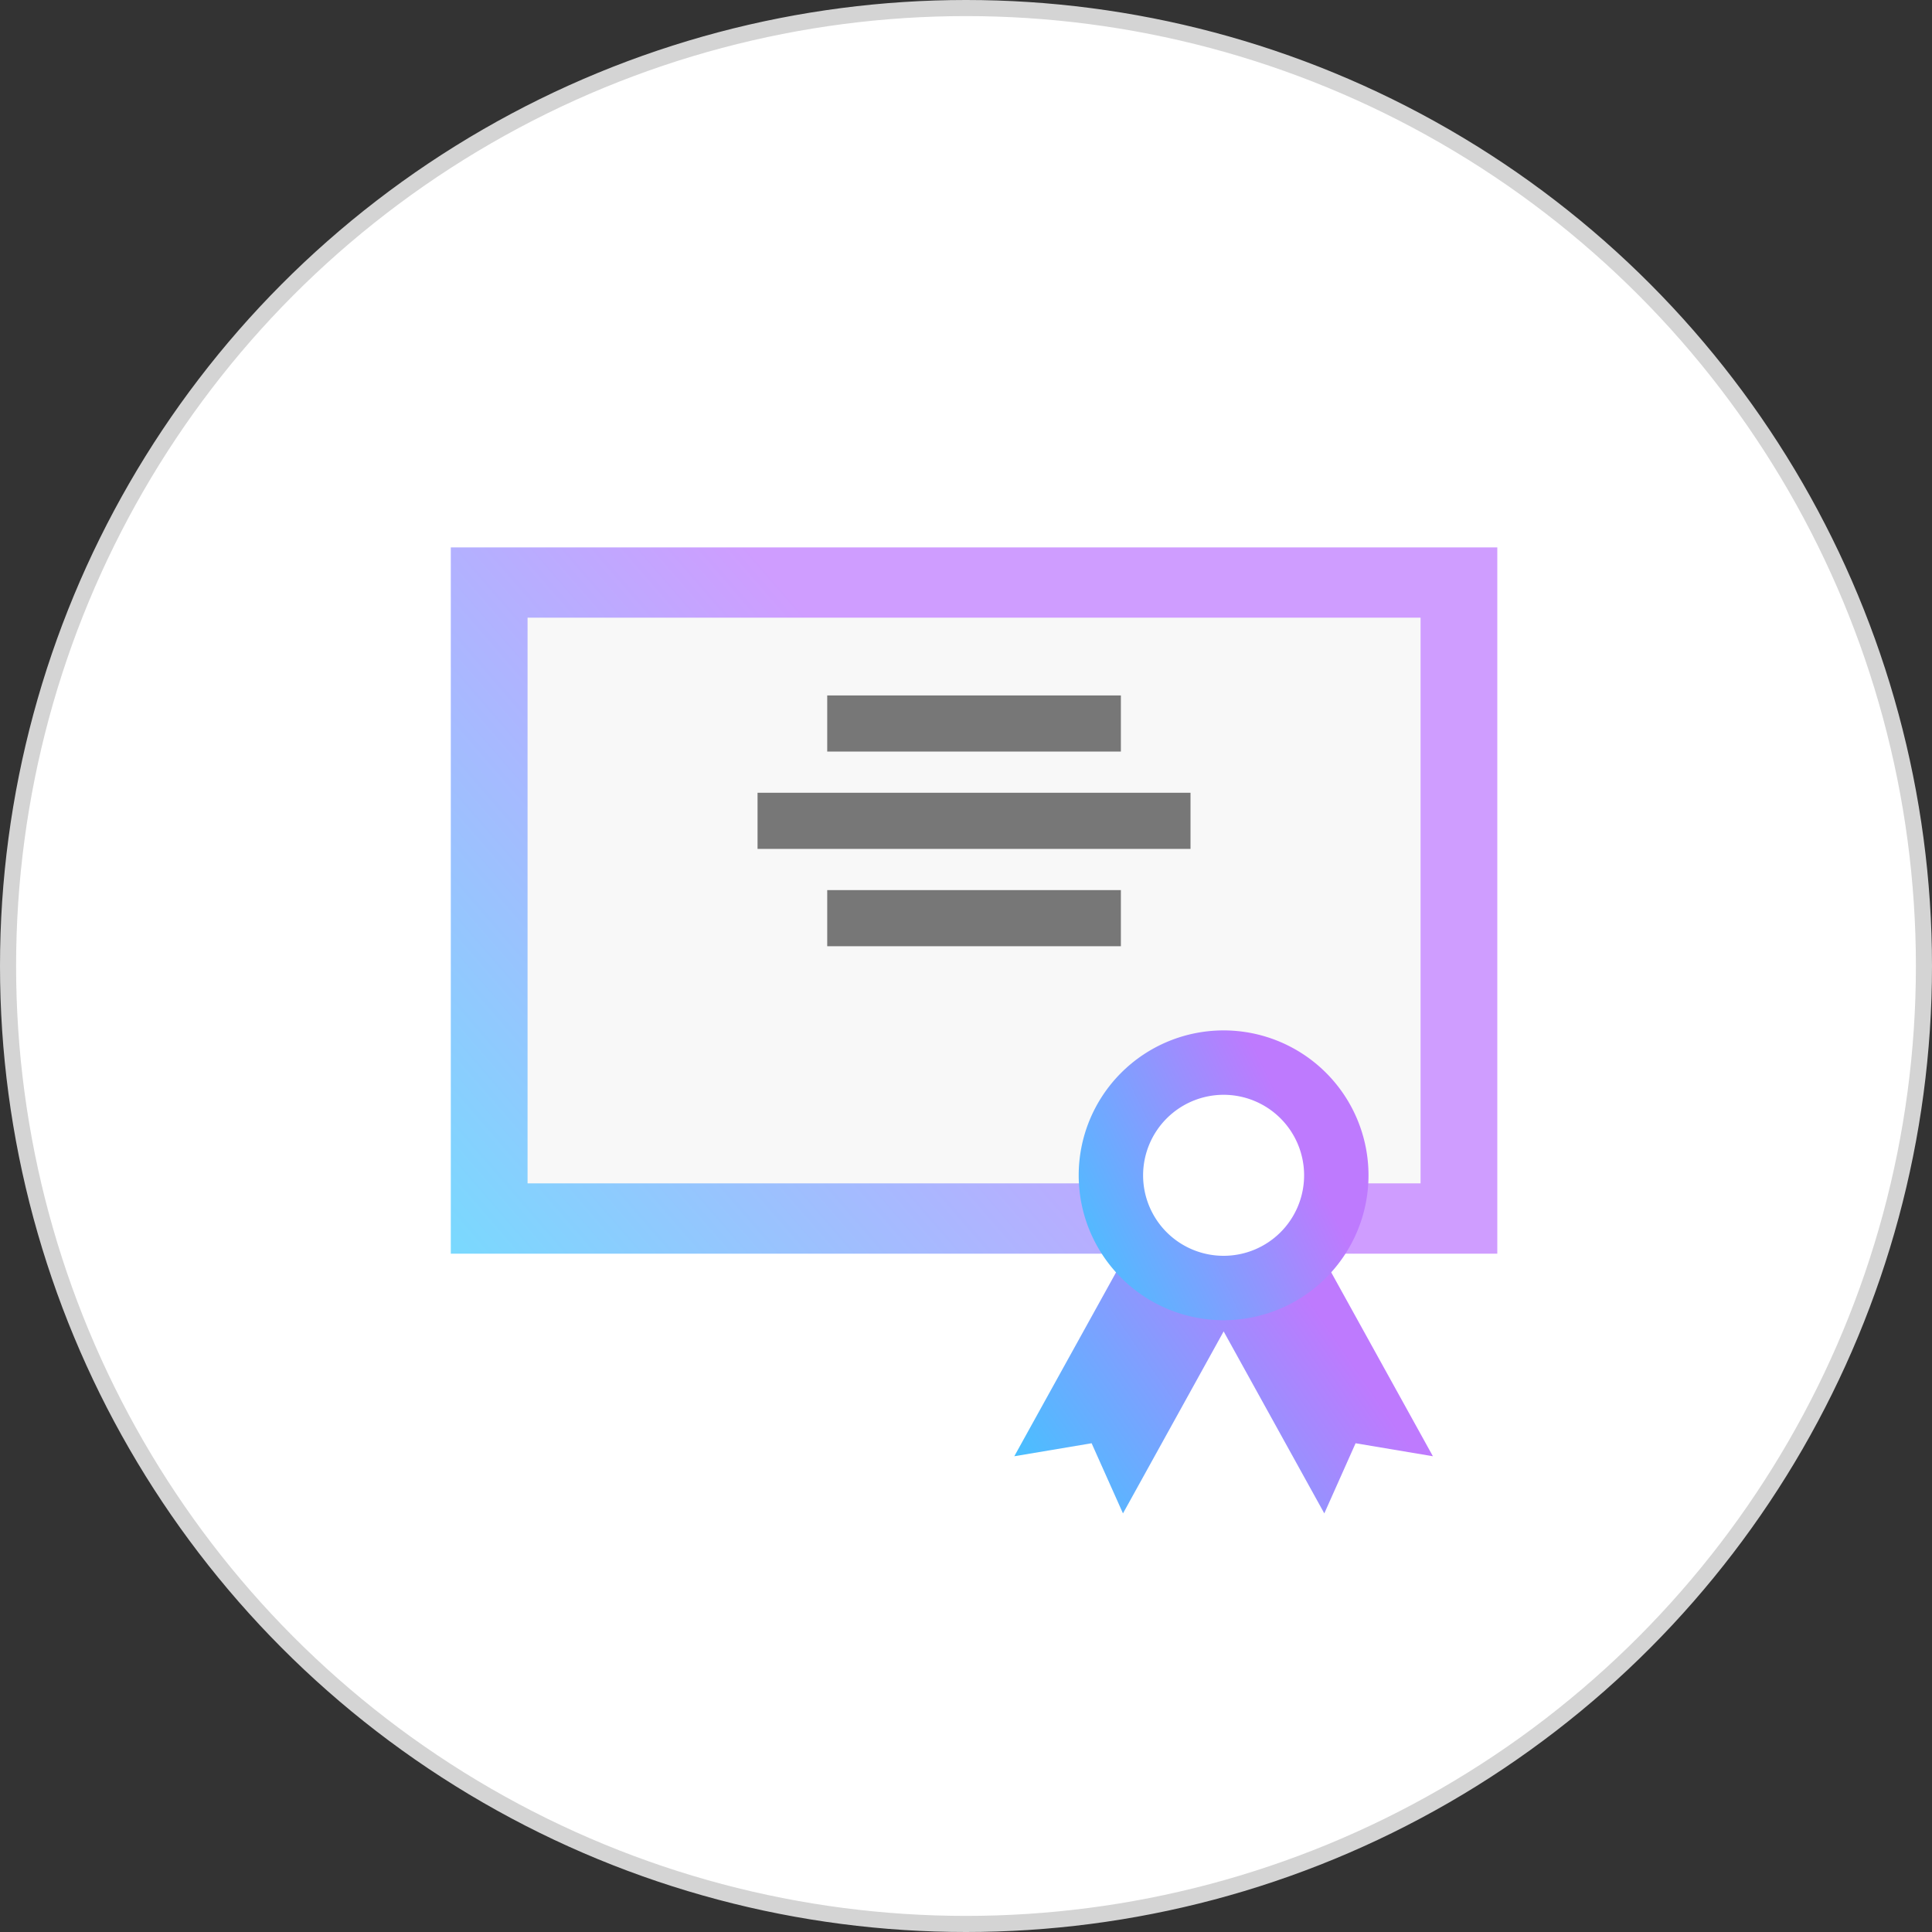
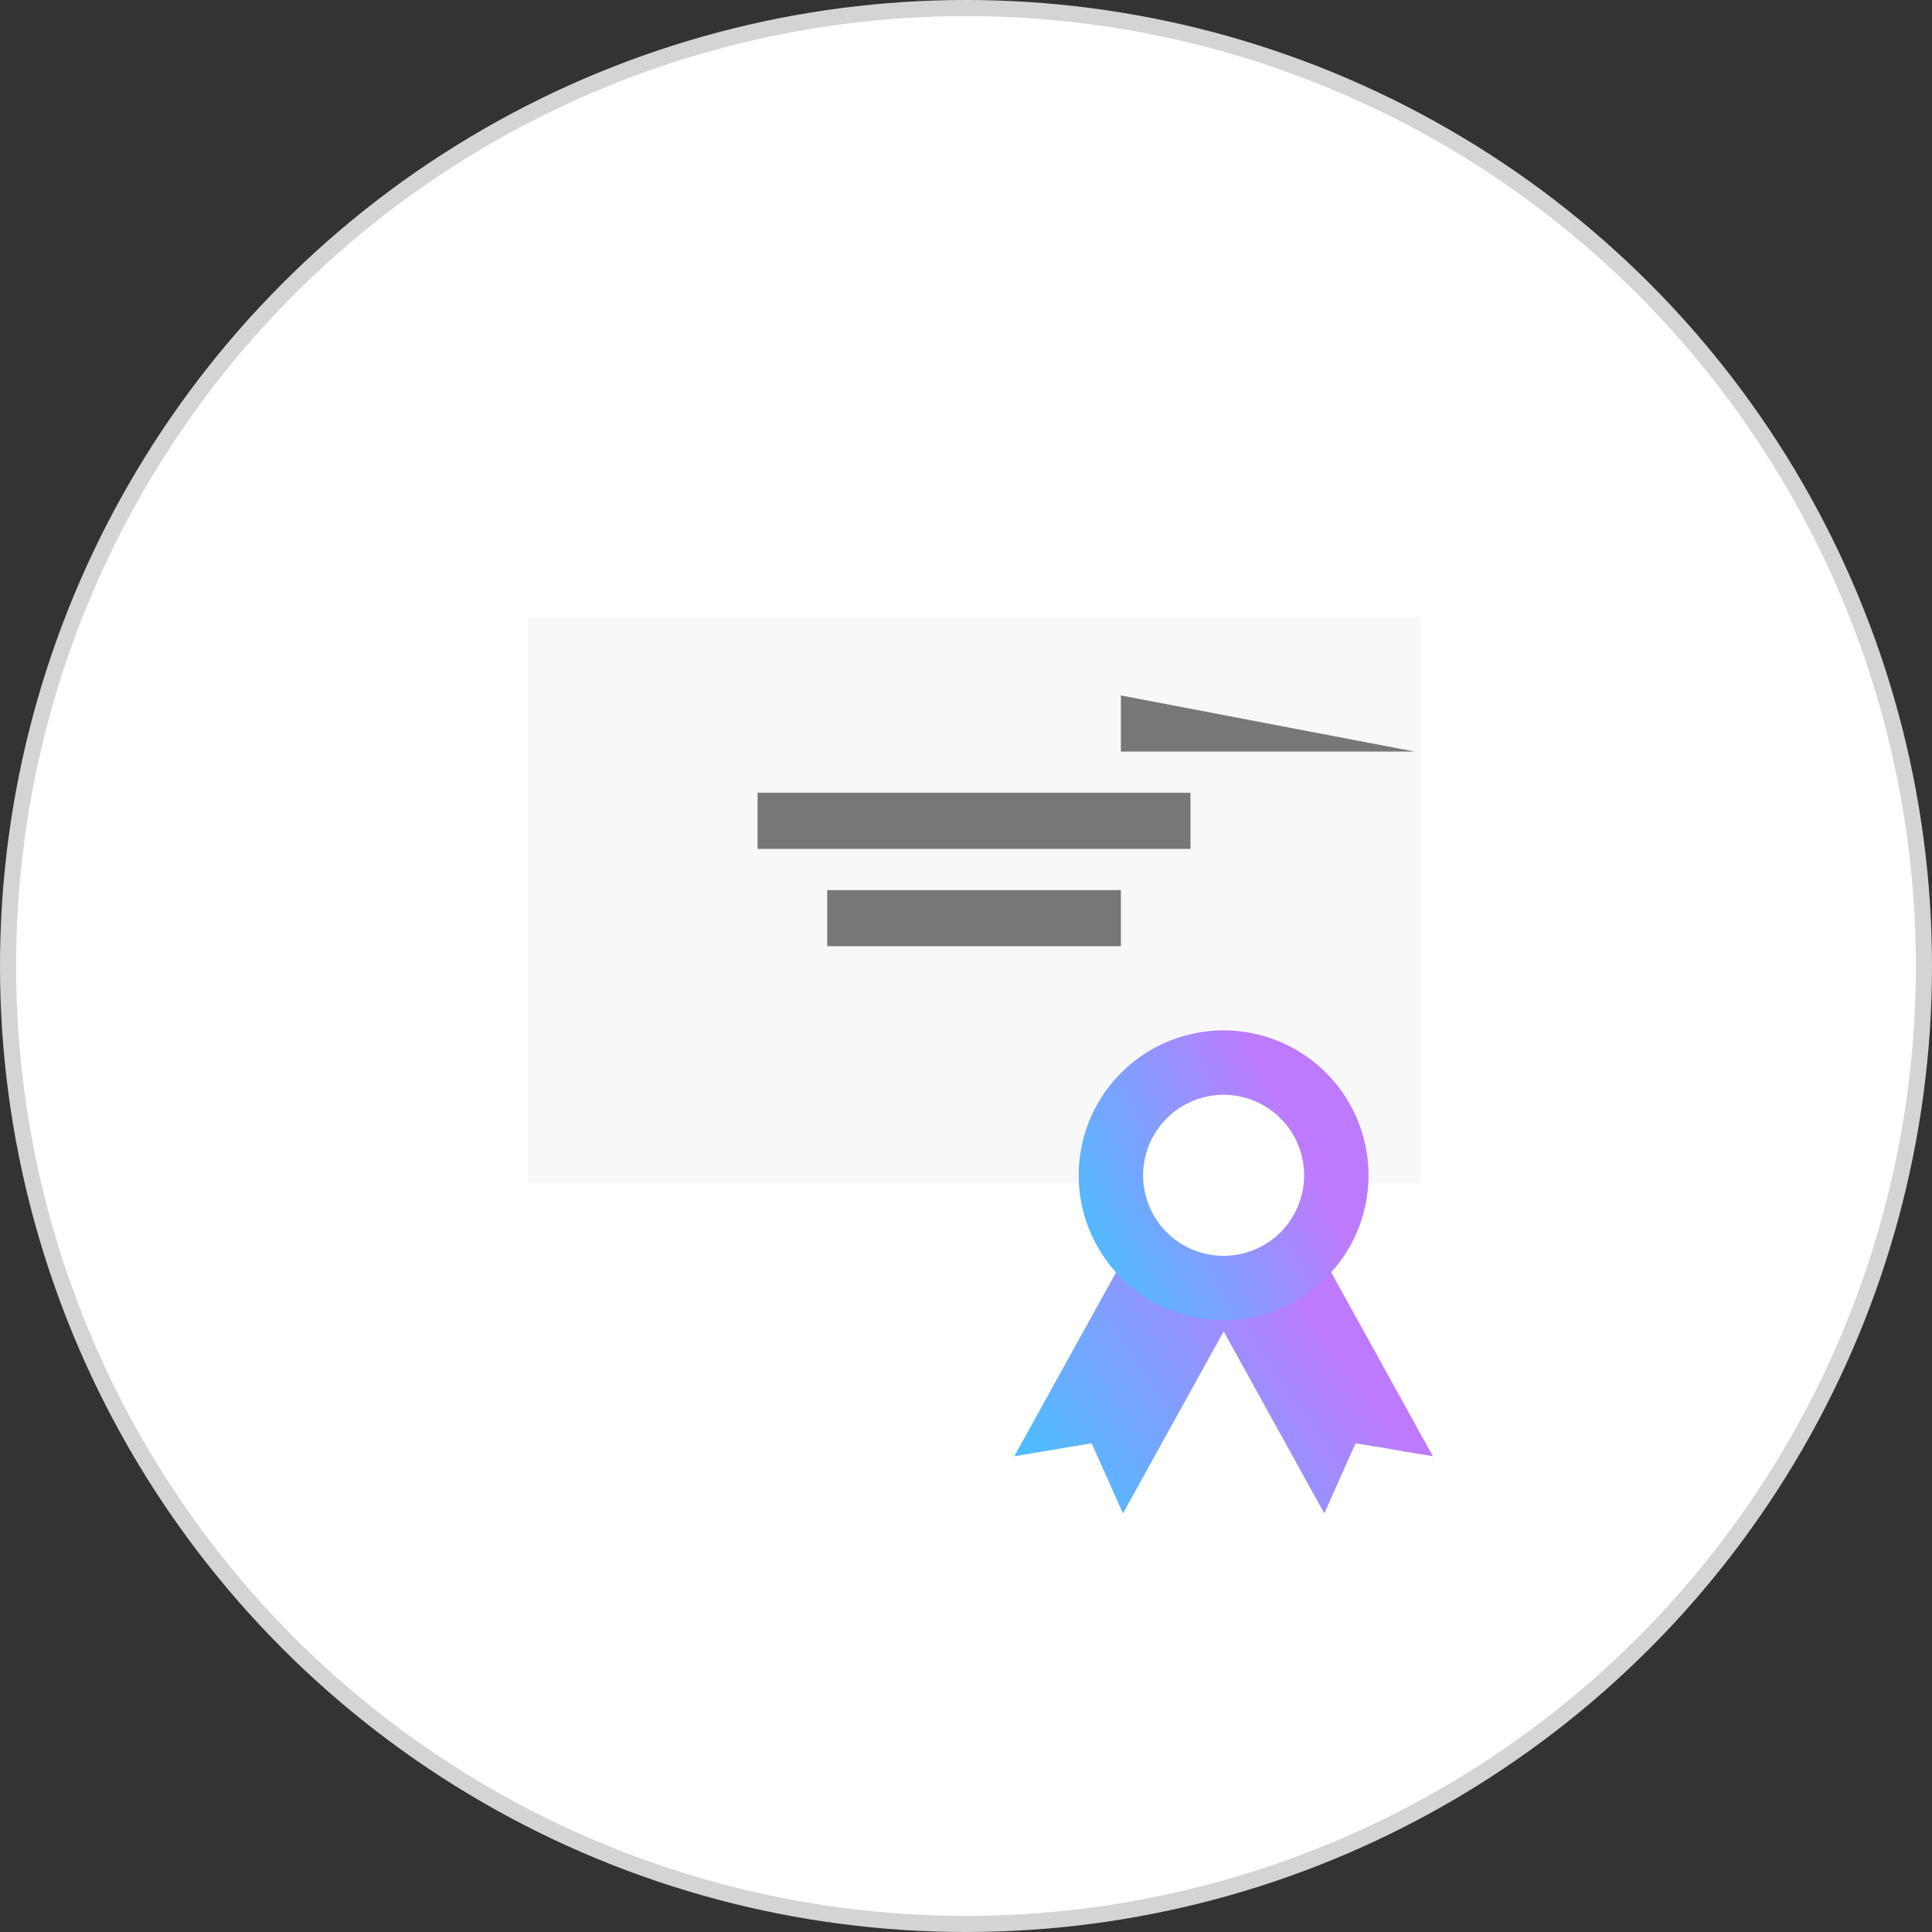
<svg xmlns="http://www.w3.org/2000/svg" width="120" height="120" fill="none">
  <rect width="100%" height="100%" fill="#333333" stroke="none" />
  <circle cx="60" cy="60" r="59.5" fill="#fff" stroke="#D4D4D4" />
  <g clip-path="url(#a)">
-     <path fill="url(#b)" d="M93 34H28v43.87h65z" />
    <path fill="#F8F8F8" d="M88.234 38.365H32.768V73.5h55.466z" />
-     <path fill="#777" d="M69.62 43.195H51.38v3.486h18.24zM73.945 49.24H47.053v3.487h26.892zM69.62 55.286H51.38v3.486h18.24z" />
+     <path fill="#777" d="M69.62 43.195v3.486h18.24zM73.945 49.24H47.053v3.487h26.892zM69.62 55.286H51.38v3.486h18.24z" />
    <path fill="url(#c)" d="m81.009 76-5.006 2.63L70.996 76 63 90.45l4.802-.807L69.75 94l6.253-11.304L82.255 94l1.943-4.357L89 90.45z" />
    <path fill="url(#d)" d="M85 73a9 9 0 0 0-9-9 9 9 0 1 0 9 9" />
    <path fill="#fff" d="M81 73.003A5 5 0 0 0 76.003 68 5.005 5.005 0 0 0 71 73.003 4.997 4.997 0 0 0 76.003 78 4.996 4.996 0 0 0 81 73.003" />
  </g>
  <defs>
    <linearGradient id="b" x1="20.523" x2="53.329" y1="70.268" y2="41.846" gradientUnits="userSpaceOnUse">
      <stop stop-color="#78DAFE" />
      <stop offset="1" stop-color="#CF9DFF" />
    </linearGradient>
    <linearGradient id="c" x1="57.134" x2="74.483" y1="82.68" y2="70.736" gradientUnits="userSpaceOnUse">
      <stop stop-color="#46C1FF" />
      <stop offset="1" stop-color="#BE7AFE" />
    </linearGradient>
    <linearGradient id="d" x1="62.939" x2="77.365" y1="70.68" y2="63.804" gradientUnits="userSpaceOnUse">
      <stop stop-color="#46C1FF" />
      <stop offset="1" stop-color="#BE7AFE" />
    </linearGradient>
    <clipPath id="a">
      <path fill="#fff" d="M28 34h65v60H28z" />
    </clipPath>
  </defs>
</svg>